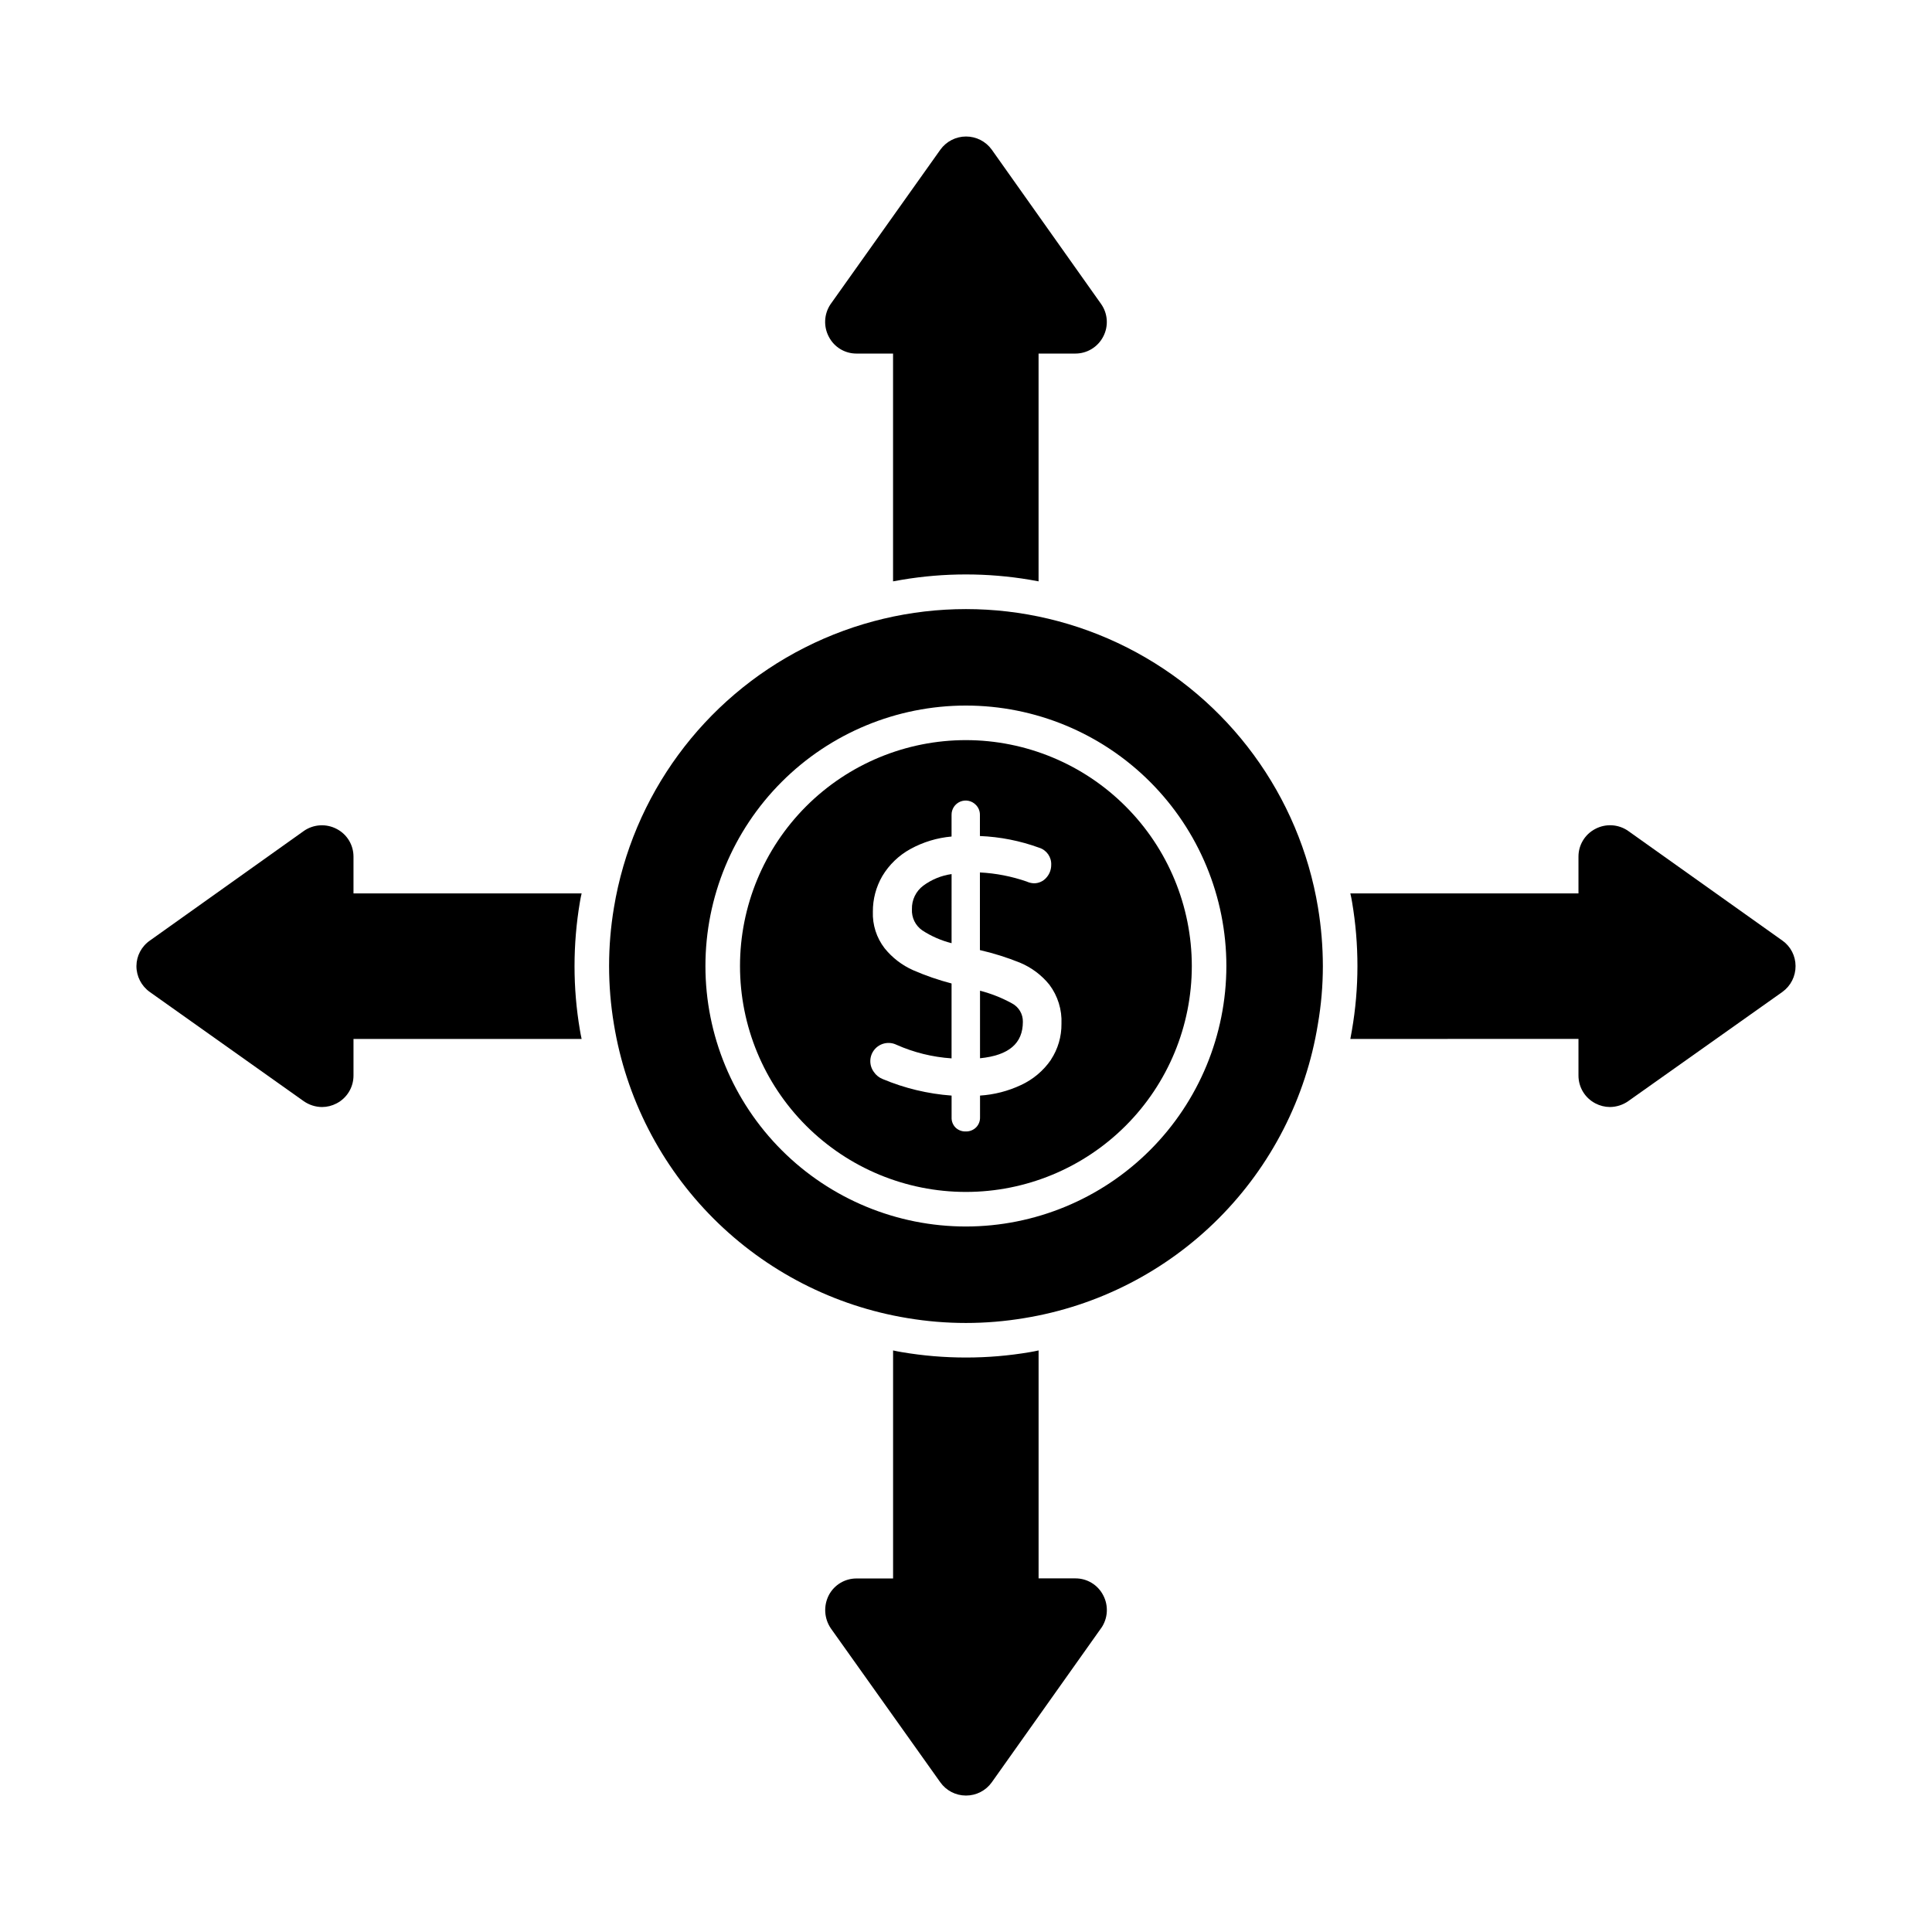
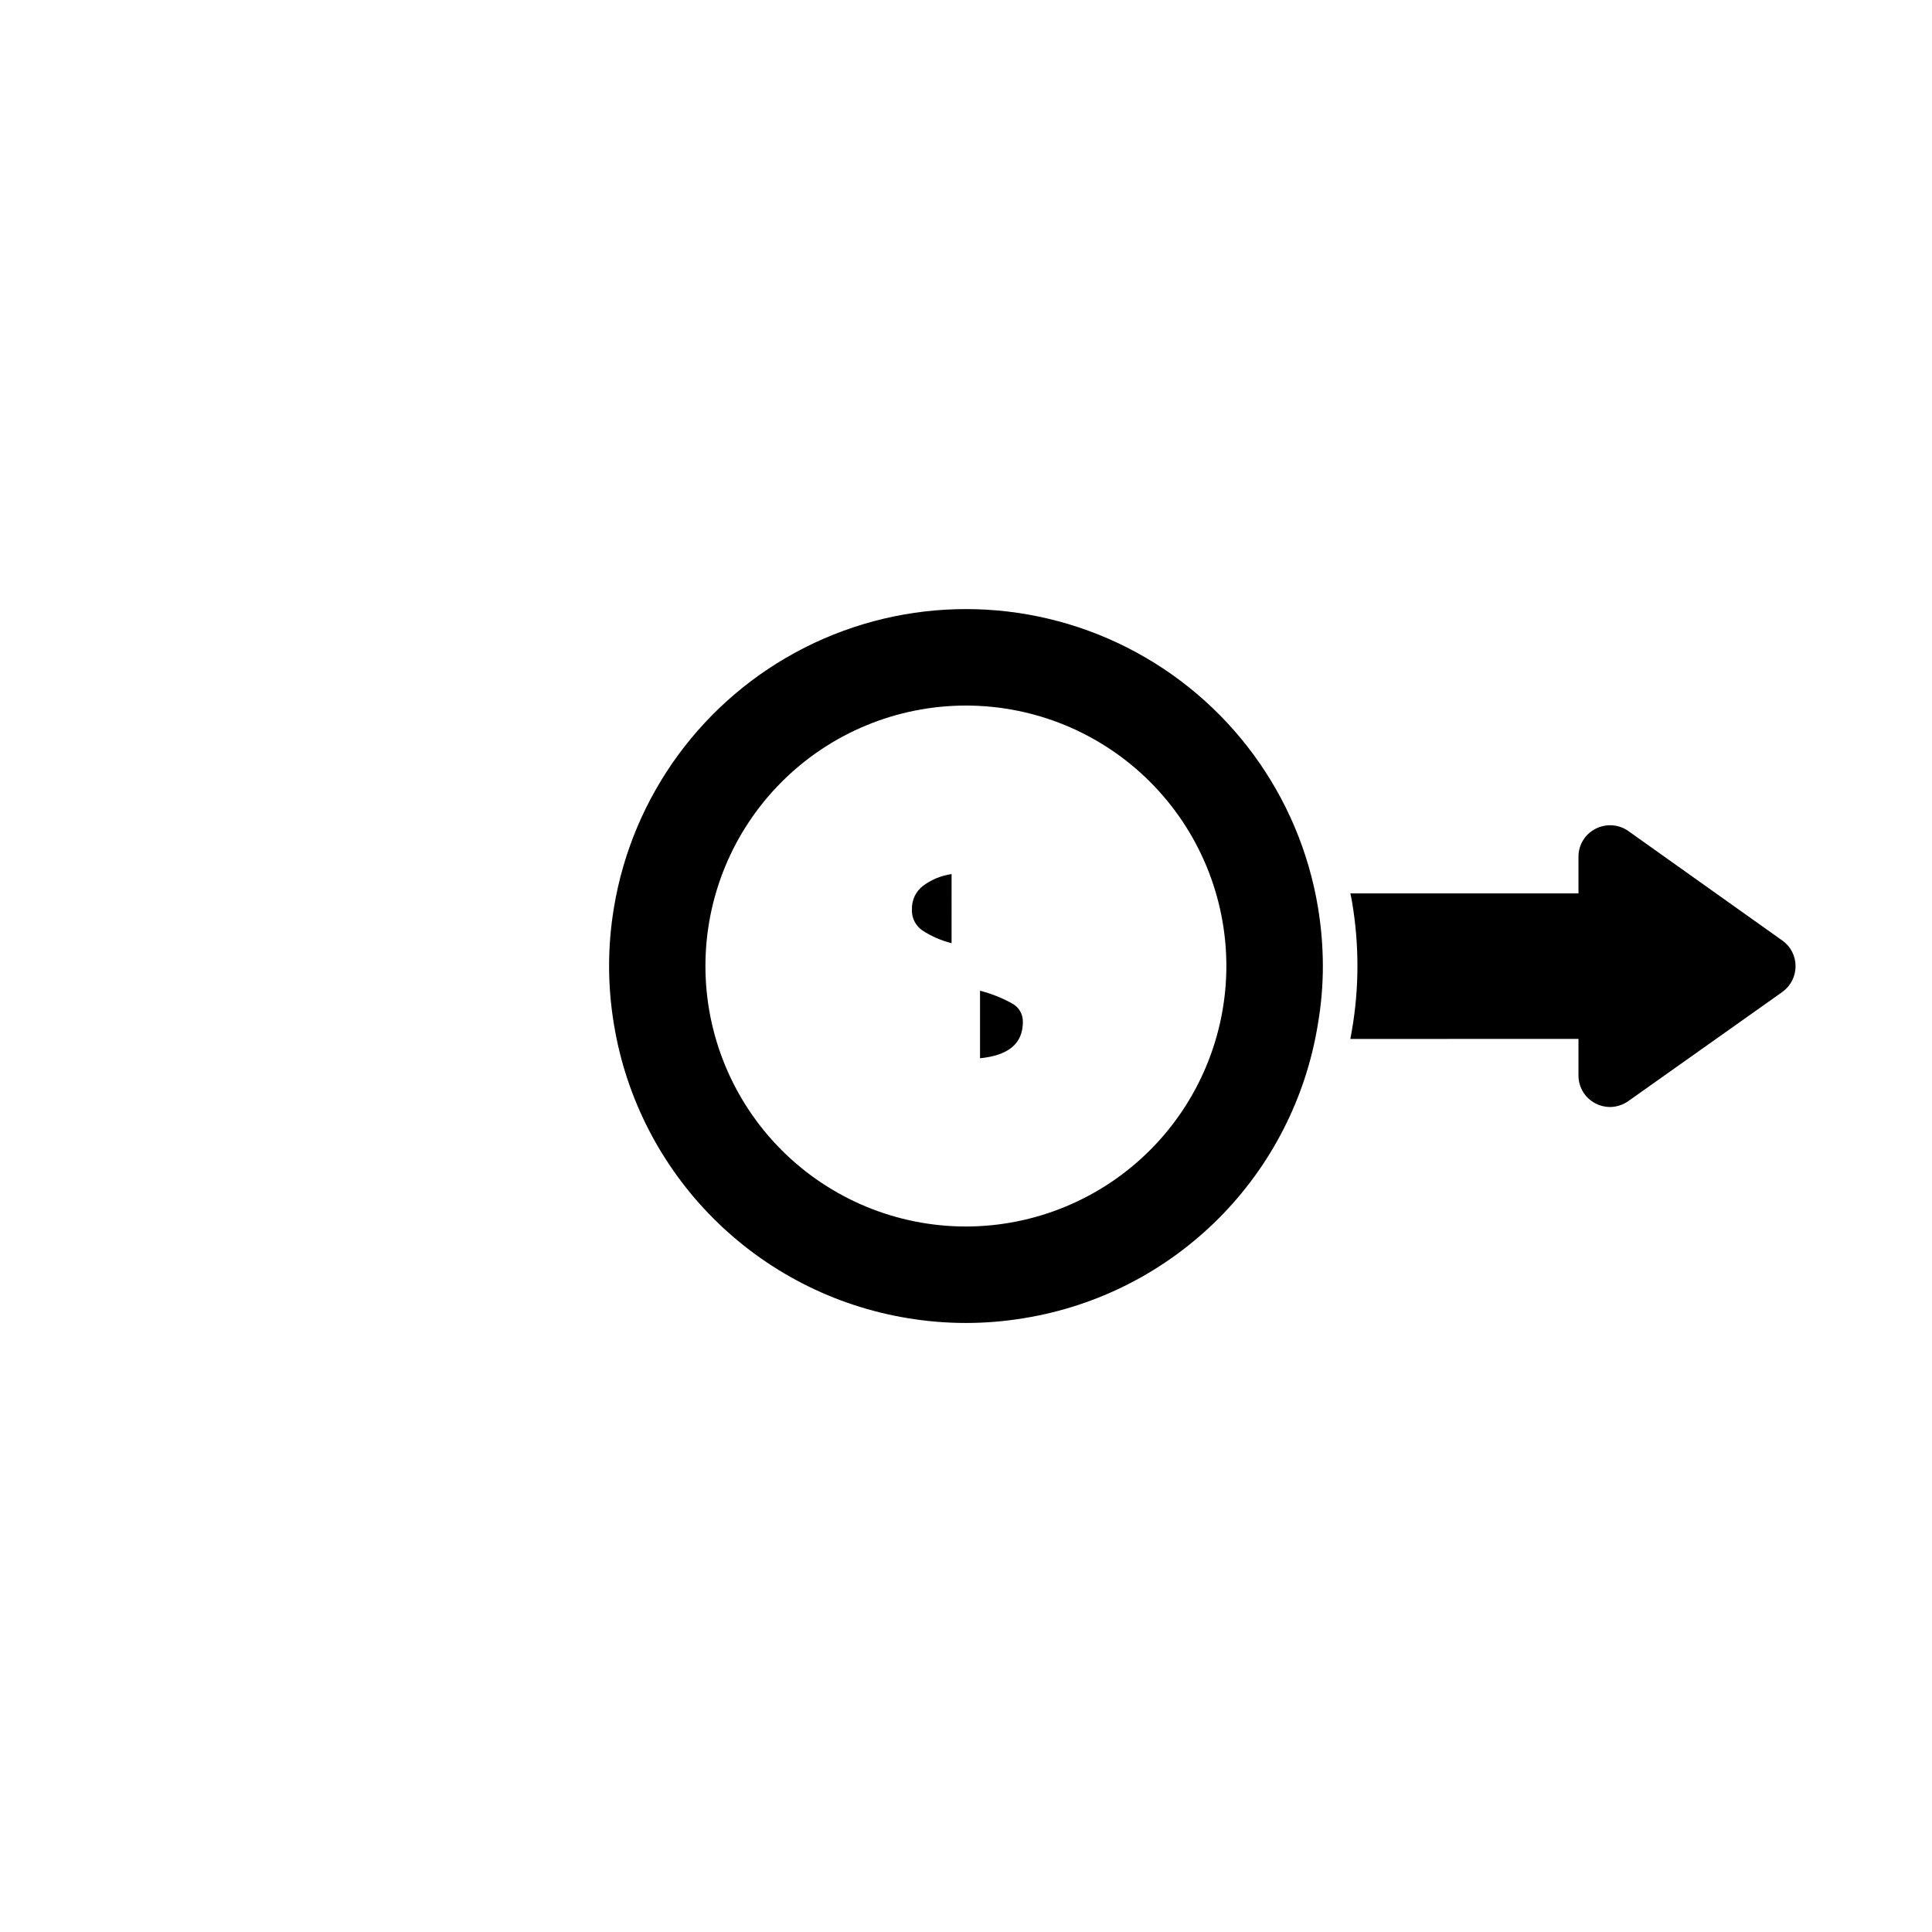
<svg xmlns="http://www.w3.org/2000/svg" fill="#000000" width="800px" height="800px" version="1.1" viewBox="144 144 512 512">
  <g>
-     <path d="m297.68 416.95c0.137 0.777 0.273 1.602 0.457 2.383h-60.457v9.711-0.004c0 3.106-1.73 5.949-4.488 7.375-1.188 0.625-2.508 0.953-3.848 0.961-1.738-0.016-3.43-0.559-4.856-1.555l-40.809-28.949c-2.215-1.582-3.531-4.144-3.523-6.867 0.02-2.719 1.371-5.25 3.617-6.781l40.719-28.992h-0.004c2.582-1.812 5.961-2.023 8.75-0.547 2.734 1.418 4.445 4.246 4.441 7.328v9.754h60.457c-0.184 0.734-0.32 1.512-0.457 2.289-0.949 5.617-1.422 11.301-1.422 16.992 0 5.664 0.473 11.316 1.422 16.902z" />
-     <path d="m436.36 233.21c-1.426 2.758-4.269 4.488-7.371 4.488h-9.758v60.367c-0.734-0.137-1.512-0.273-2.289-0.414-11.234-1.891-22.707-1.891-33.938 0l-2.336 0.414v-60.367h-9.711c-3.059 0.004-5.863-1.691-7.281-4.398-1.477-2.738-1.32-6.07 0.41-8.656l29.129-40.992c1.578-2.184 4.109-3.477 6.801-3.477 2.695 0 5.227 1.293 6.805 3.477l28.945 40.855c1.832 2.555 2.062 5.926 0.594 8.703z" />
-     <path d="m435.82 575.48c-0.027 0-0.047 0.02-0.047 0.047l-28.945 40.809c-1.574 2.203-4.117 3.508-6.824 3.504h-0.047c-2.699-0.008-5.227-1.324-6.777-3.527l-28.992-40.762c-1.801-2.641-1.992-6.059-0.504-8.887 1.441-2.68 4.238-4.352 7.281-4.352h9.711v-60.434c0.777 0.184 1.559 0.32 2.336 0.457 5.613 0.949 11.297 1.426 16.992 1.422 5.66 0.004 11.316-0.473 16.898-1.422 0.777-0.137 1.559-0.273 2.336-0.457v60.41h9.758c3.106-0.012 5.957 1.723 7.371 4.488 1.457 2.777 1.246 6.133-0.547 8.703z" />
    <path d="m619.84 400c0.023 2.719-1.277 5.277-3.481 6.867l-40.855 28.945v0.004c-1.426 0.996-3.117 1.539-4.856 1.555-1.34-0.008-2.66-0.336-3.848-0.961-2.758-1.426-4.488-4.269-4.488-7.375v-9.711l-60.457 0.004c0.137-0.734 0.273-1.512 0.414-2.289v-0.004c0.973-5.609 1.461-11.297 1.465-16.992 0.004-5.691-0.469-11.375-1.422-16.992-0.137-0.777-0.273-1.559-0.457-2.289h60.457v-9.754c-0.004-3.082 1.711-5.91 4.441-7.328 2.769-1.473 6.125-1.277 8.703 0.504l40.898 29.082h0.004c2.184 1.547 3.481 4.059 3.481 6.734z" />
    <path d="m415.07 414.79c0.043-2.039-1.07-3.926-2.875-4.879-2.676-1.473-5.523-2.602-8.48-3.363v17.902c7.637-0.766 11.355-3.934 11.355-9.66z" />
-     <path d="m400 340.14c-15.883-0.004-31.113 6.297-42.344 17.523-11.23 11.227-17.543 26.453-17.547 42.332-0.004 15.883 6.305 31.113 17.531 42.34 11.227 11.23 26.457 17.539 42.336 17.539 15.879 0 31.109-6.309 42.336-17.539 11.227-11.23 17.531-26.461 17.531-42.34-0.016-15.871-6.324-31.082-17.547-42.305-11.219-11.223-26.43-17.531-42.297-17.551zm22.535 84.688h-0.004c-2 2.918-4.754 5.242-7.969 6.723-3.41 1.602-7.086 2.547-10.844 2.789v5.785c0.027 0.996-0.355 1.957-1.059 2.66-0.734 0.715-1.727 1.098-2.75 1.062-0.977 0.031-1.926-0.328-2.641-0.992-0.738-0.719-1.133-1.719-1.086-2.75v-5.762c-6.305-0.465-12.492-1.953-18.32-4.406-0.93-0.383-1.73-1.031-2.289-1.867-1.309-1.789-1.234-4.234 0.184-5.938 1.418-1.703 3.809-2.223 5.805-1.262 4.621 2.051 9.566 3.273 14.613 3.609v-19.848c-3.477-0.902-6.875-2.078-10.168-3.512-2.957-1.312-5.559-3.309-7.586-5.832-2.133-2.769-3.231-6.195-3.102-9.691-0.02-3.312 0.844-6.57 2.512-9.438 1.801-3.004 4.371-5.477 7.441-7.16 3.363-1.848 7.078-2.973 10.902-3.309v-5.719c-0.031-1.531 0.879-2.926 2.289-3.523 1.414-0.594 3.043-0.27 4.121 0.824 0.727 0.707 1.125 1.688 1.105 2.699v5.586c5.359 0.215 10.652 1.262 15.691 3.098 1.992 0.613 3.312 2.5 3.203 4.582 0 1.215-0.438 2.387-1.238 3.301-0.844 1.012-2.106 1.582-3.422 1.543-0.637-0.035-1.258-0.191-1.832-0.457-4-1.387-8.176-2.199-12.402-2.414v20.574c3.621 0.832 7.172 1.949 10.621 3.34 3.039 1.27 5.711 3.269 7.785 5.828 2.234 2.977 3.371 6.637 3.207 10.352 0.039 3.383-0.93 6.699-2.789 9.523z" />
    <path d="m396.18 375.64c-2.715 0.383-5.289 1.438-7.492 3.062-1.965 1.469-3.09 3.801-3.016 6.25-0.121 2.223 0.922 4.348 2.75 5.613 2.379 1.551 4.996 2.695 7.754 3.387z" />
    <path d="m493.29 384.54c-4.914-29.711-23.691-55.305-50.559-68.918-26.863-13.609-58.605-13.609-85.473 0-26.867 13.613-45.645 39.207-50.559 68.918-1.711 10.234-1.711 20.684 0 30.918 3.188 19.488 12.414 37.484 26.375 51.453s31.953 23.207 51.441 26.406c10.234 1.711 20.68 1.711 30.914 0 19.5-3.168 37.508-12.395 51.477-26.371 13.965-13.973 23.18-31.988 26.34-51.488 0.883-5.098 1.328-10.262 1.328-15.438-0.008-5.184-0.438-10.363-1.285-15.48zm-93.293 84.496c-18.309 0.004-35.871-7.262-48.82-20.203-12.949-12.941-20.227-30.5-20.23-48.805-0.004-18.309 7.262-35.867 20.207-48.816 12.941-12.949 30.496-20.227 48.805-20.23 18.309-0.004 35.867 7.266 48.816 20.211 12.945 12.941 20.223 30.5 20.227 48.809-0.016 18.297-7.285 35.848-20.223 48.789-12.938 12.945-30.484 20.223-48.781 20.246z" />
  </g>
</svg>